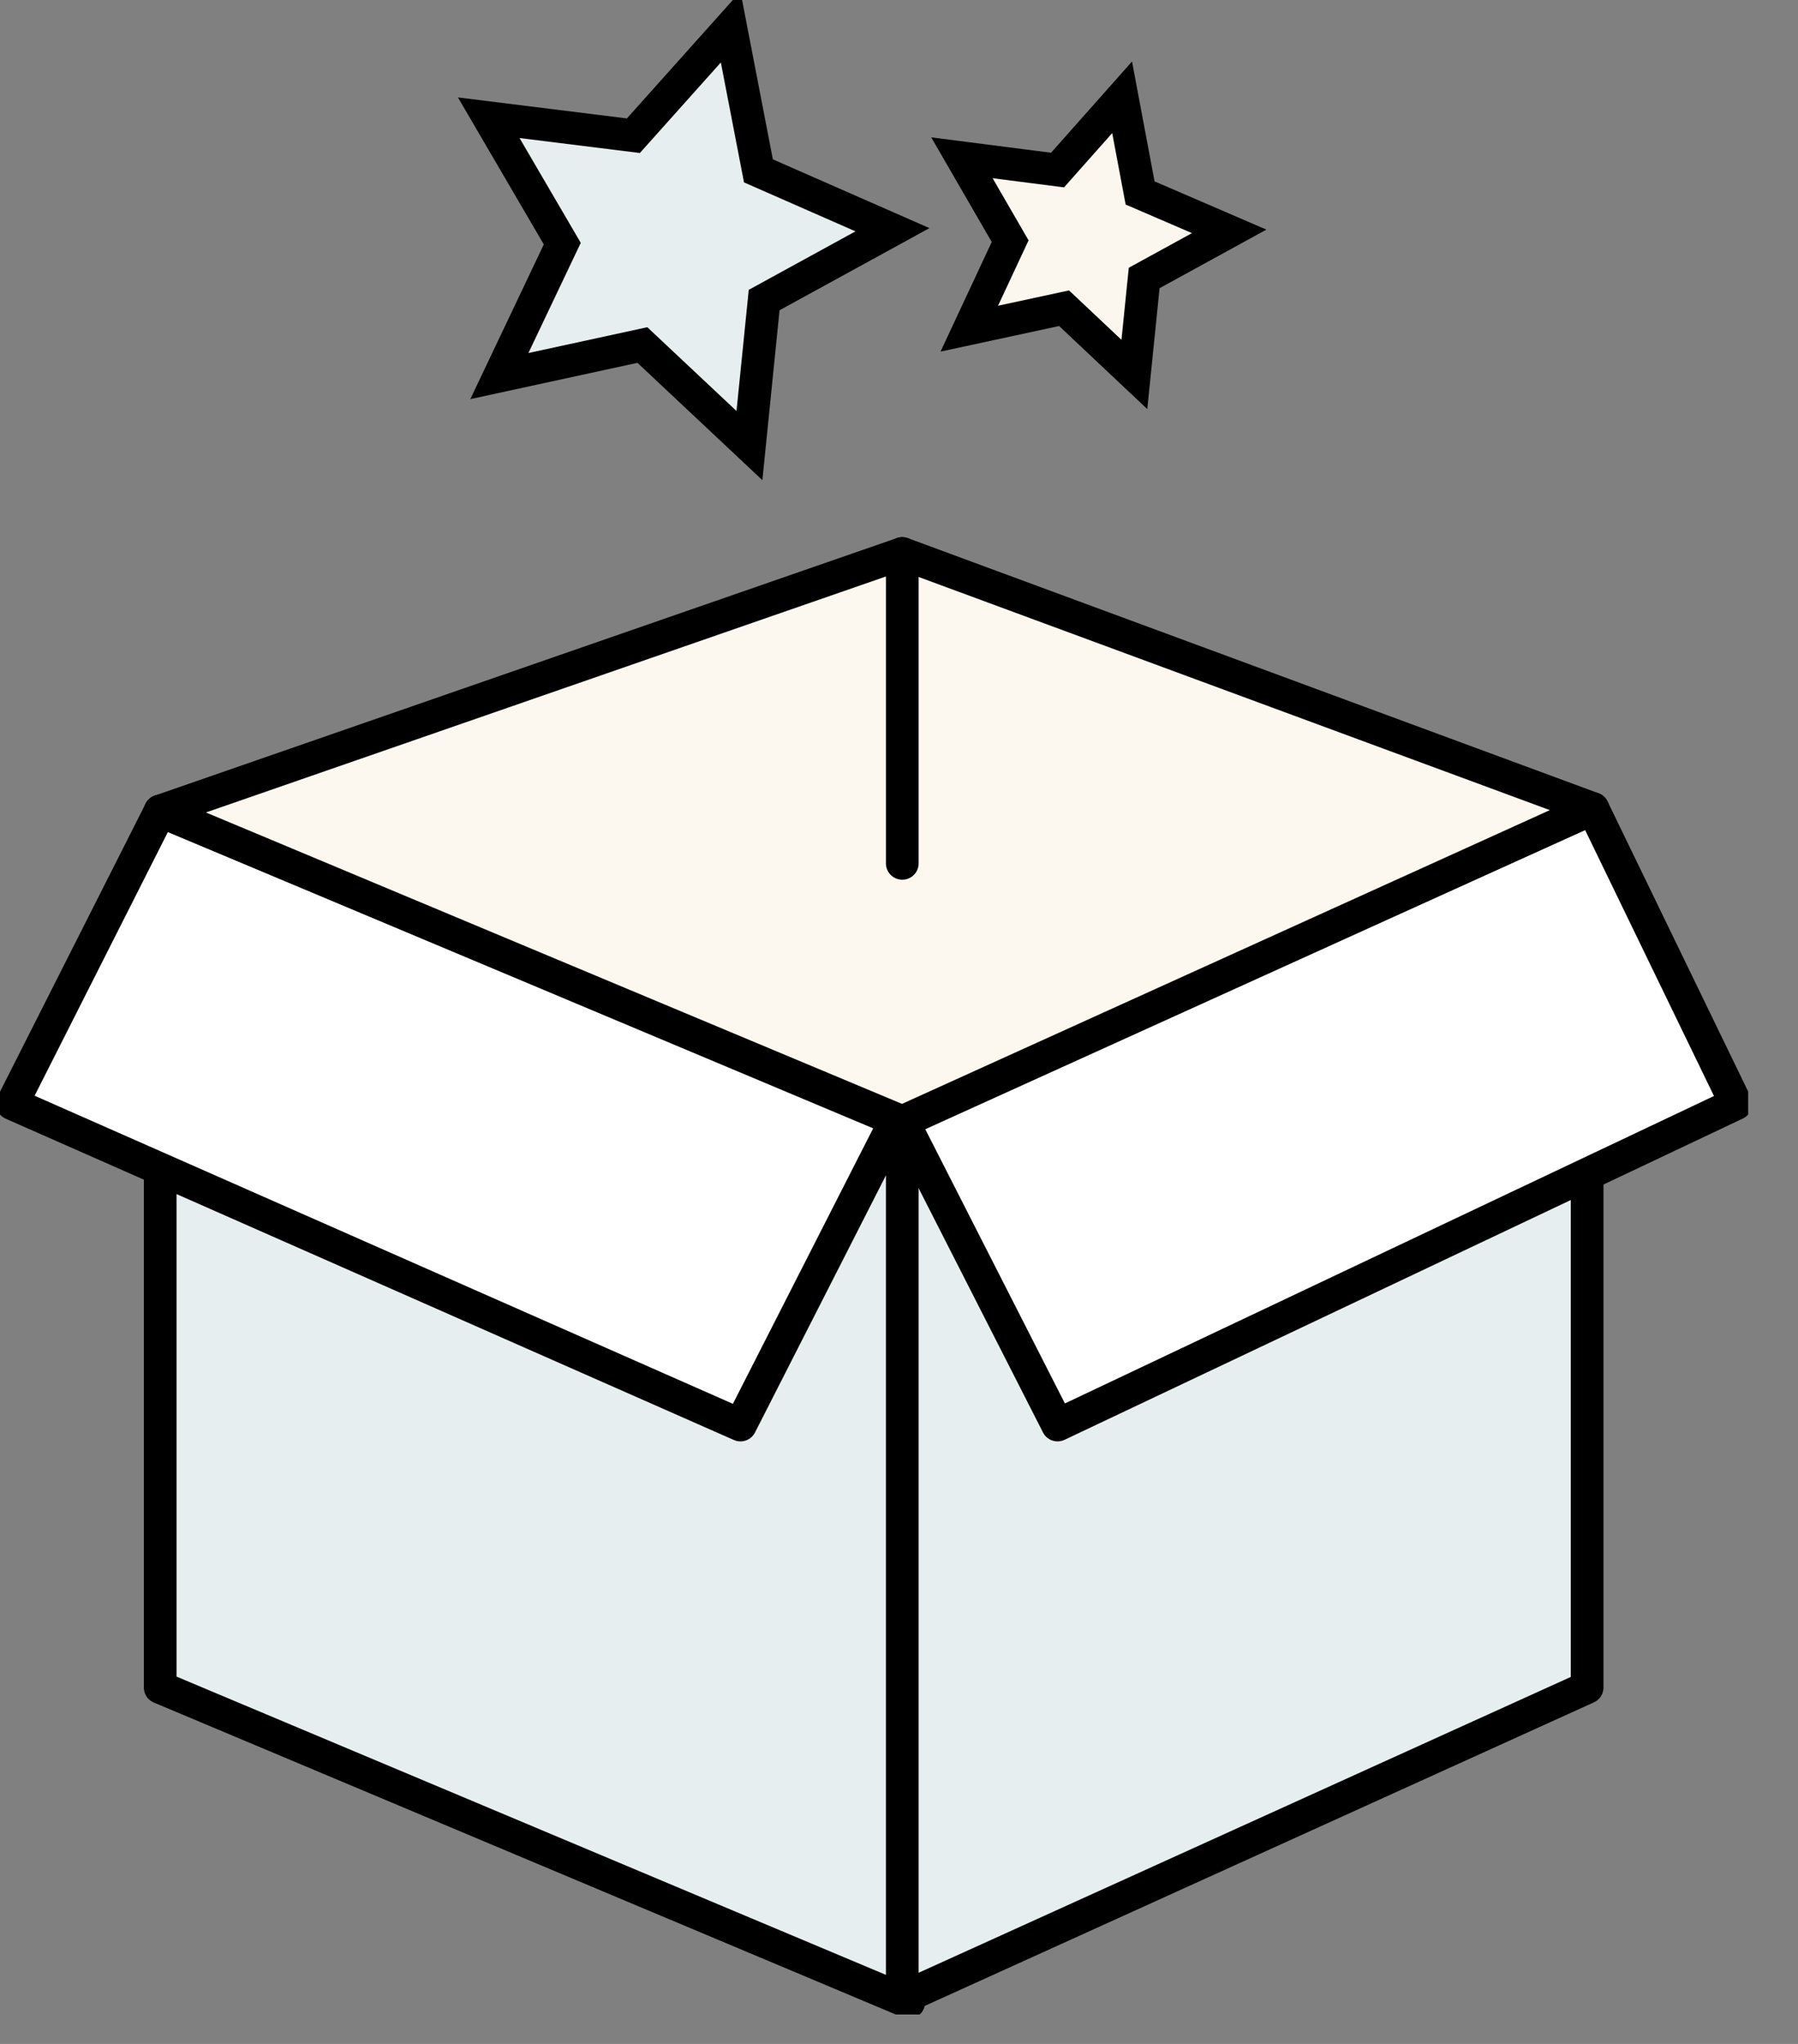
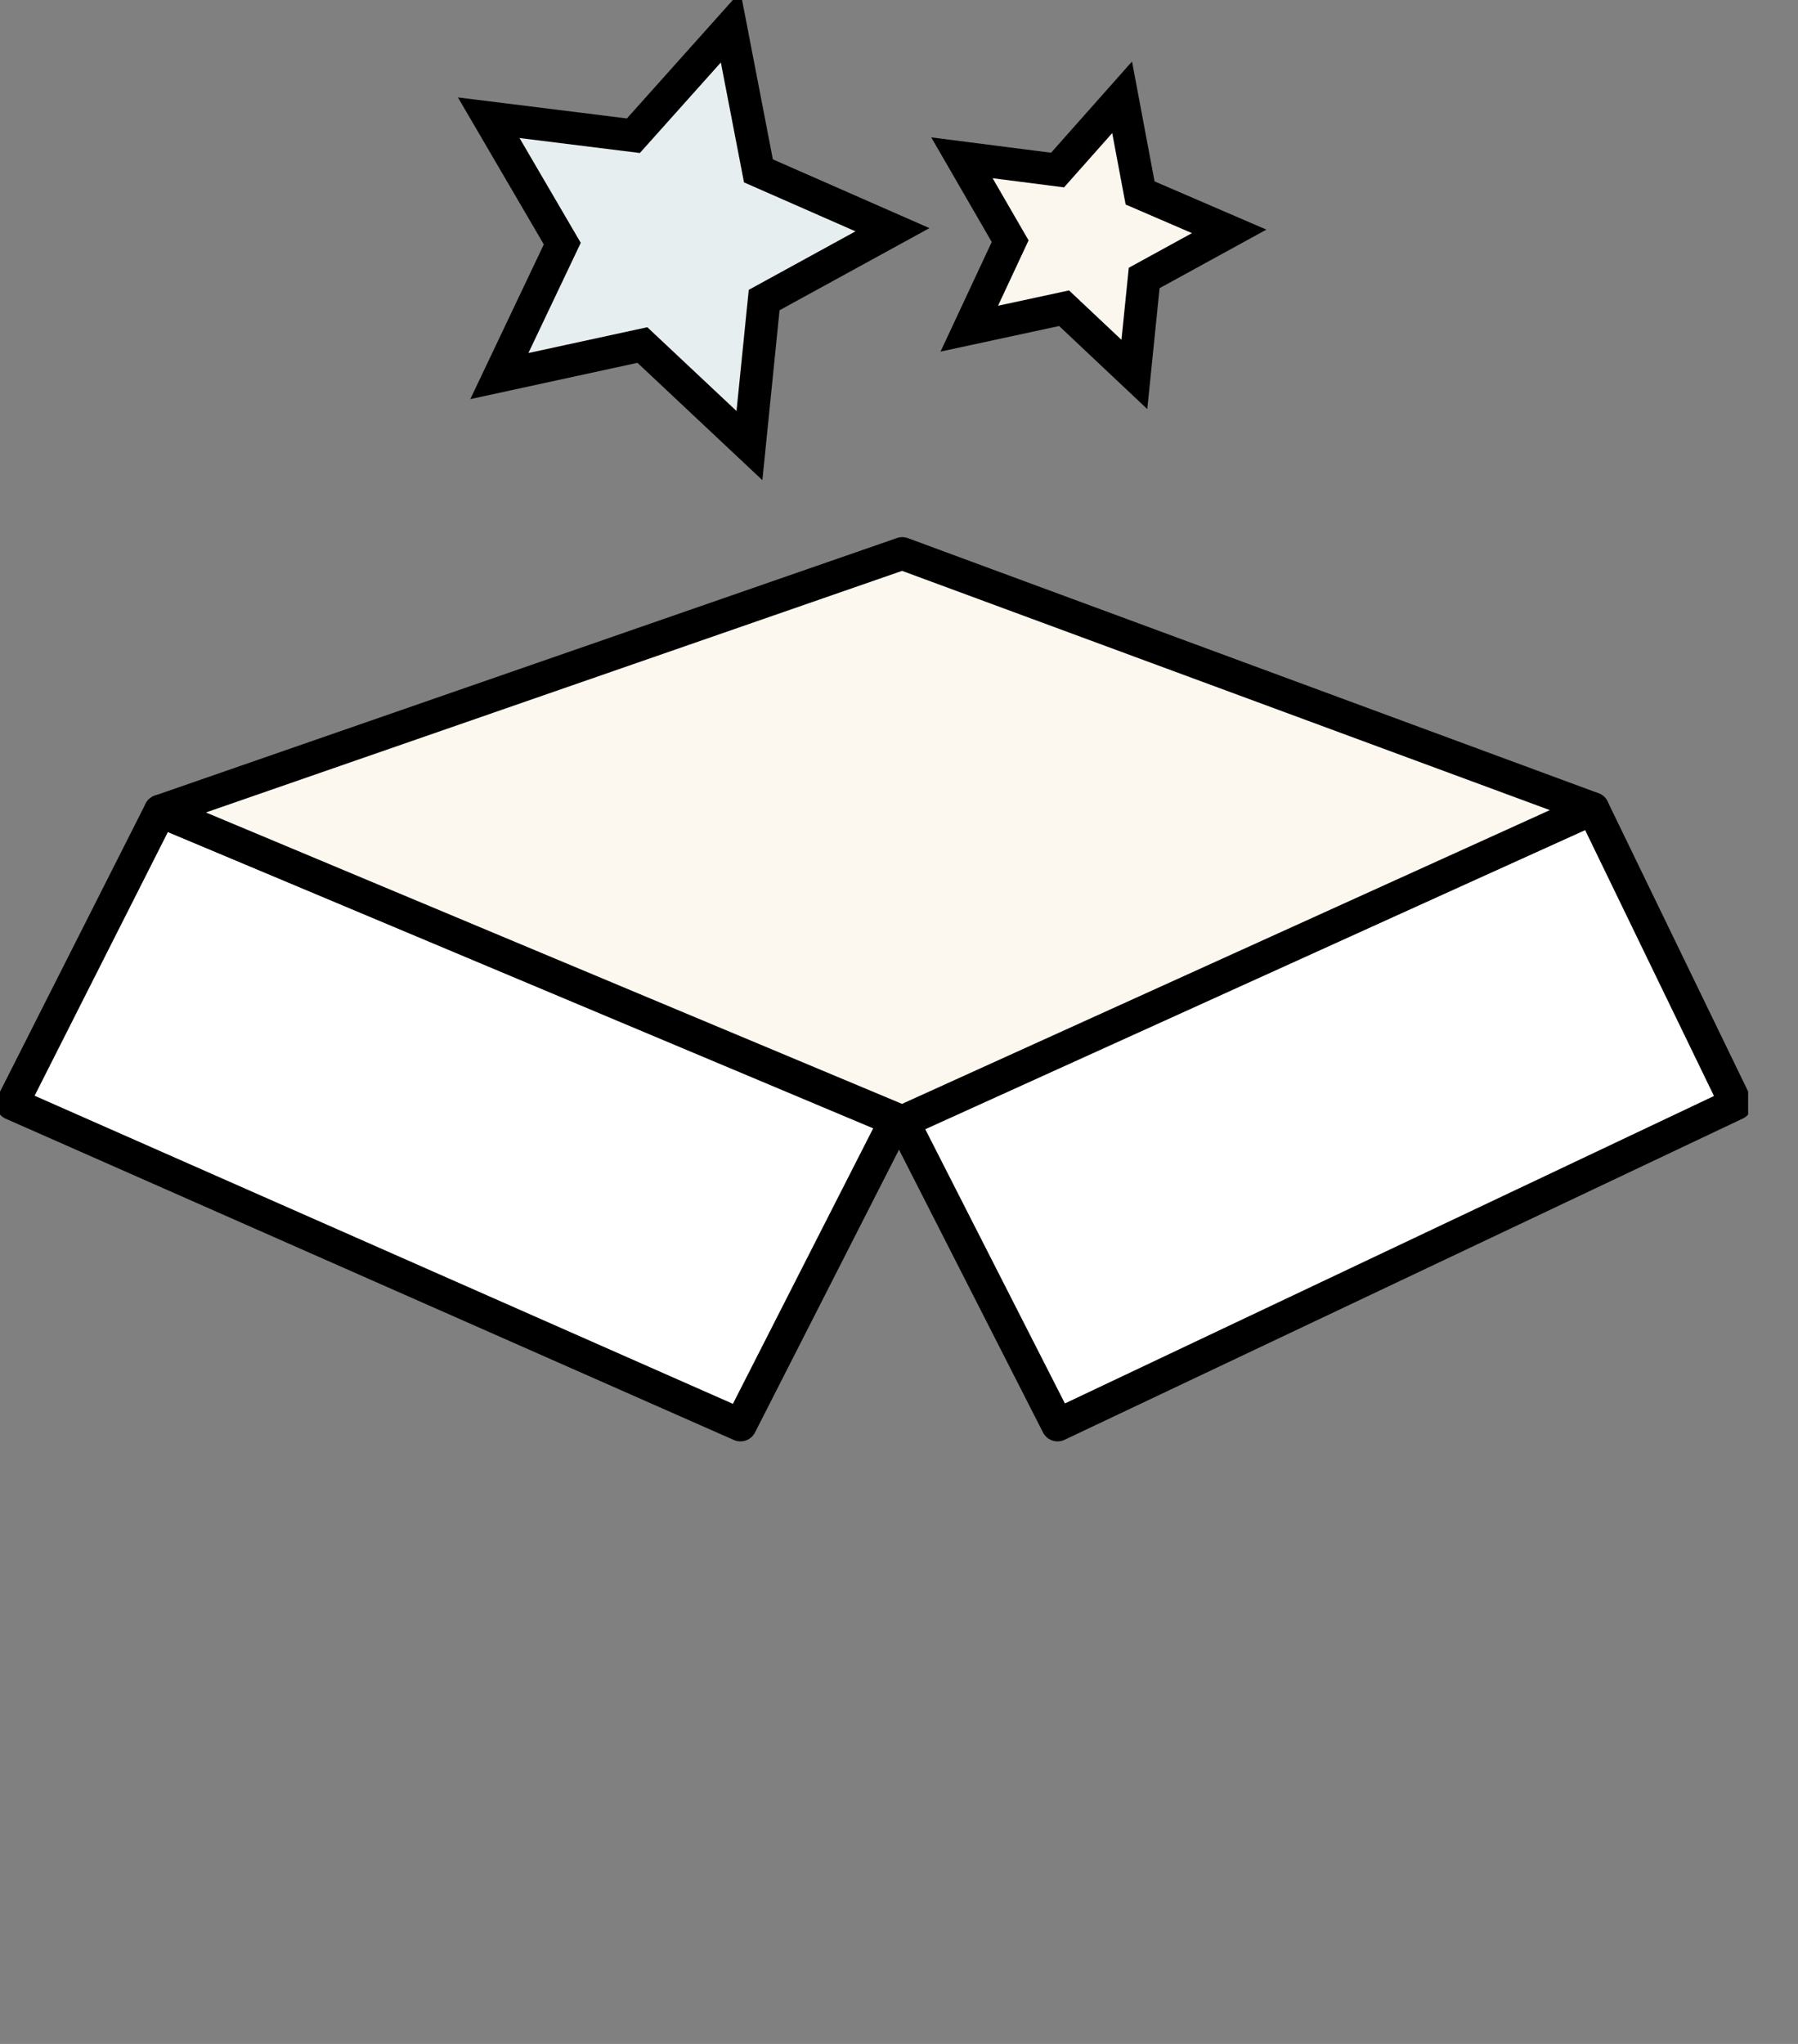
<svg xmlns="http://www.w3.org/2000/svg" width="22" height="25" viewBox="0 0 22 25" fill="none">
  <rect x="0" y="0" width="22" height="25" fill="#808080" stroke="none" />
  <g clip-path="url(#clip0_750_2405)">
-     <path d="M11.12 24.49L1.96 20.64V9.92L11.12 13.76V24.49Z" fill="#E7EEEF" stroke="black" stroke-width="0.4" stroke-linecap="round" stroke-linejoin="round" />
-     <path d="M19.42 20.64L11.04 24.44V13.72L19.42 9.92V20.64Z" fill="#E7EEEF" stroke="black" stroke-width="0.4" stroke-linecap="round" stroke-linejoin="round" />
    <path d="M9.06 17.43L0.15 13.5L1.96 9.92L10.96 13.7L9.06 17.43Z" fill="white" stroke="black" stroke-width="0.4" stroke-linecap="round" stroke-linejoin="round" />
    <path d="M12.94 17.43L21.24 13.5L19.49 9.89L11.04 13.7L12.94 17.43Z" fill="white" stroke="black" stroke-width="0.4" stroke-linecap="round" stroke-linejoin="round" />
    <path d="M19.49 9.89L11.04 13.72L1.96 9.92L11.04 6.77L19.49 9.89Z" fill="#FCF7EF" stroke="black" stroke-width="0.4" stroke-linecap="round" stroke-linejoin="round" />
-     <path d="M11.04 6.77V10.56" stroke="black" stroke-width="0.4" stroke-linecap="round" stroke-linejoin="round" />
    <path d="M8.94 0.33L9.28 2.09L10.92 2.81L9.35 3.67L9.17 5.45L7.86 4.22L6.11 4.6L6.88 2.98L5.98 1.44L7.75 1.66L8.94 0.33Z" fill="#E7EEEF" stroke="black" stroke-width="0.4" stroke-miterlimit="10" />
    <path d="M13.73 1.19L13.95 2.36L15.04 2.83L14 3.4L13.88 4.58L13.02 3.77L11.86 4.02L12.36 2.95L11.77 1.93L12.94 2.08L13.73 1.19Z" fill="#FBF6EE" stroke="black" stroke-width="0.4" stroke-miterlimit="10" />
  </g>
  <defs>
    <clipPath id="clip0_750_2405">
      <rect width="21.39" height="24.64" fill="white" />
    </clipPath>
  </defs>
</svg>